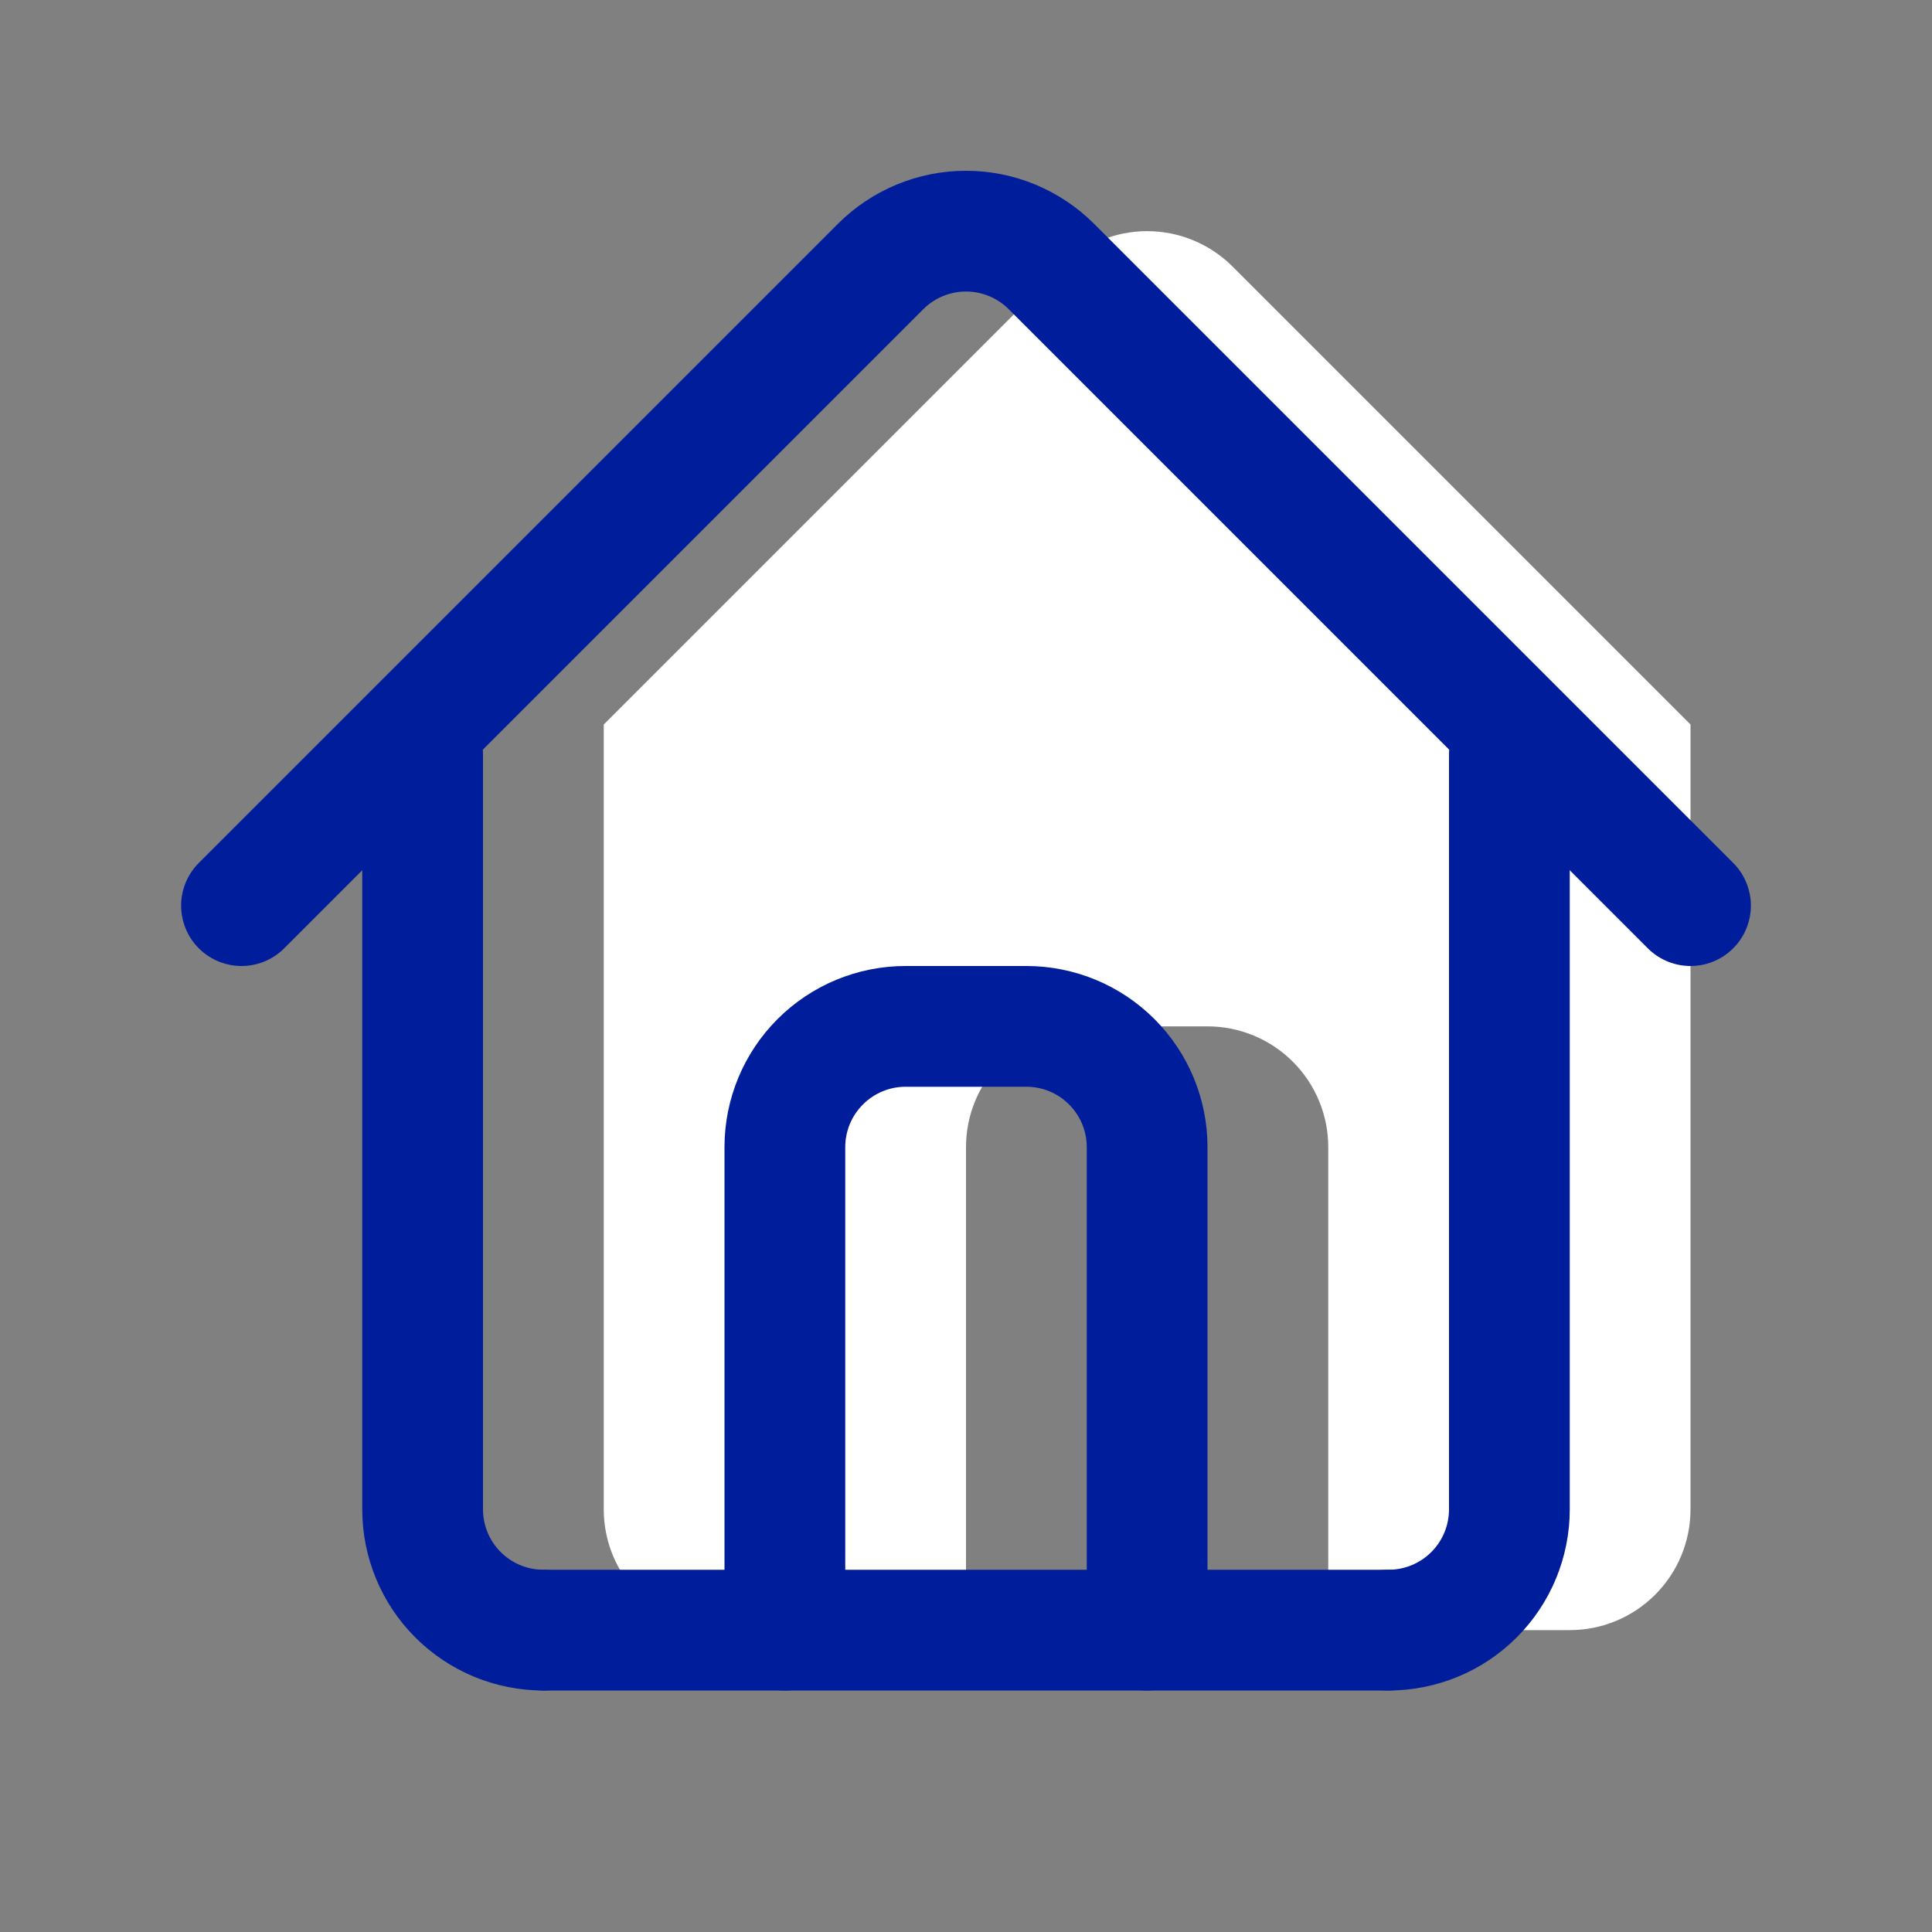
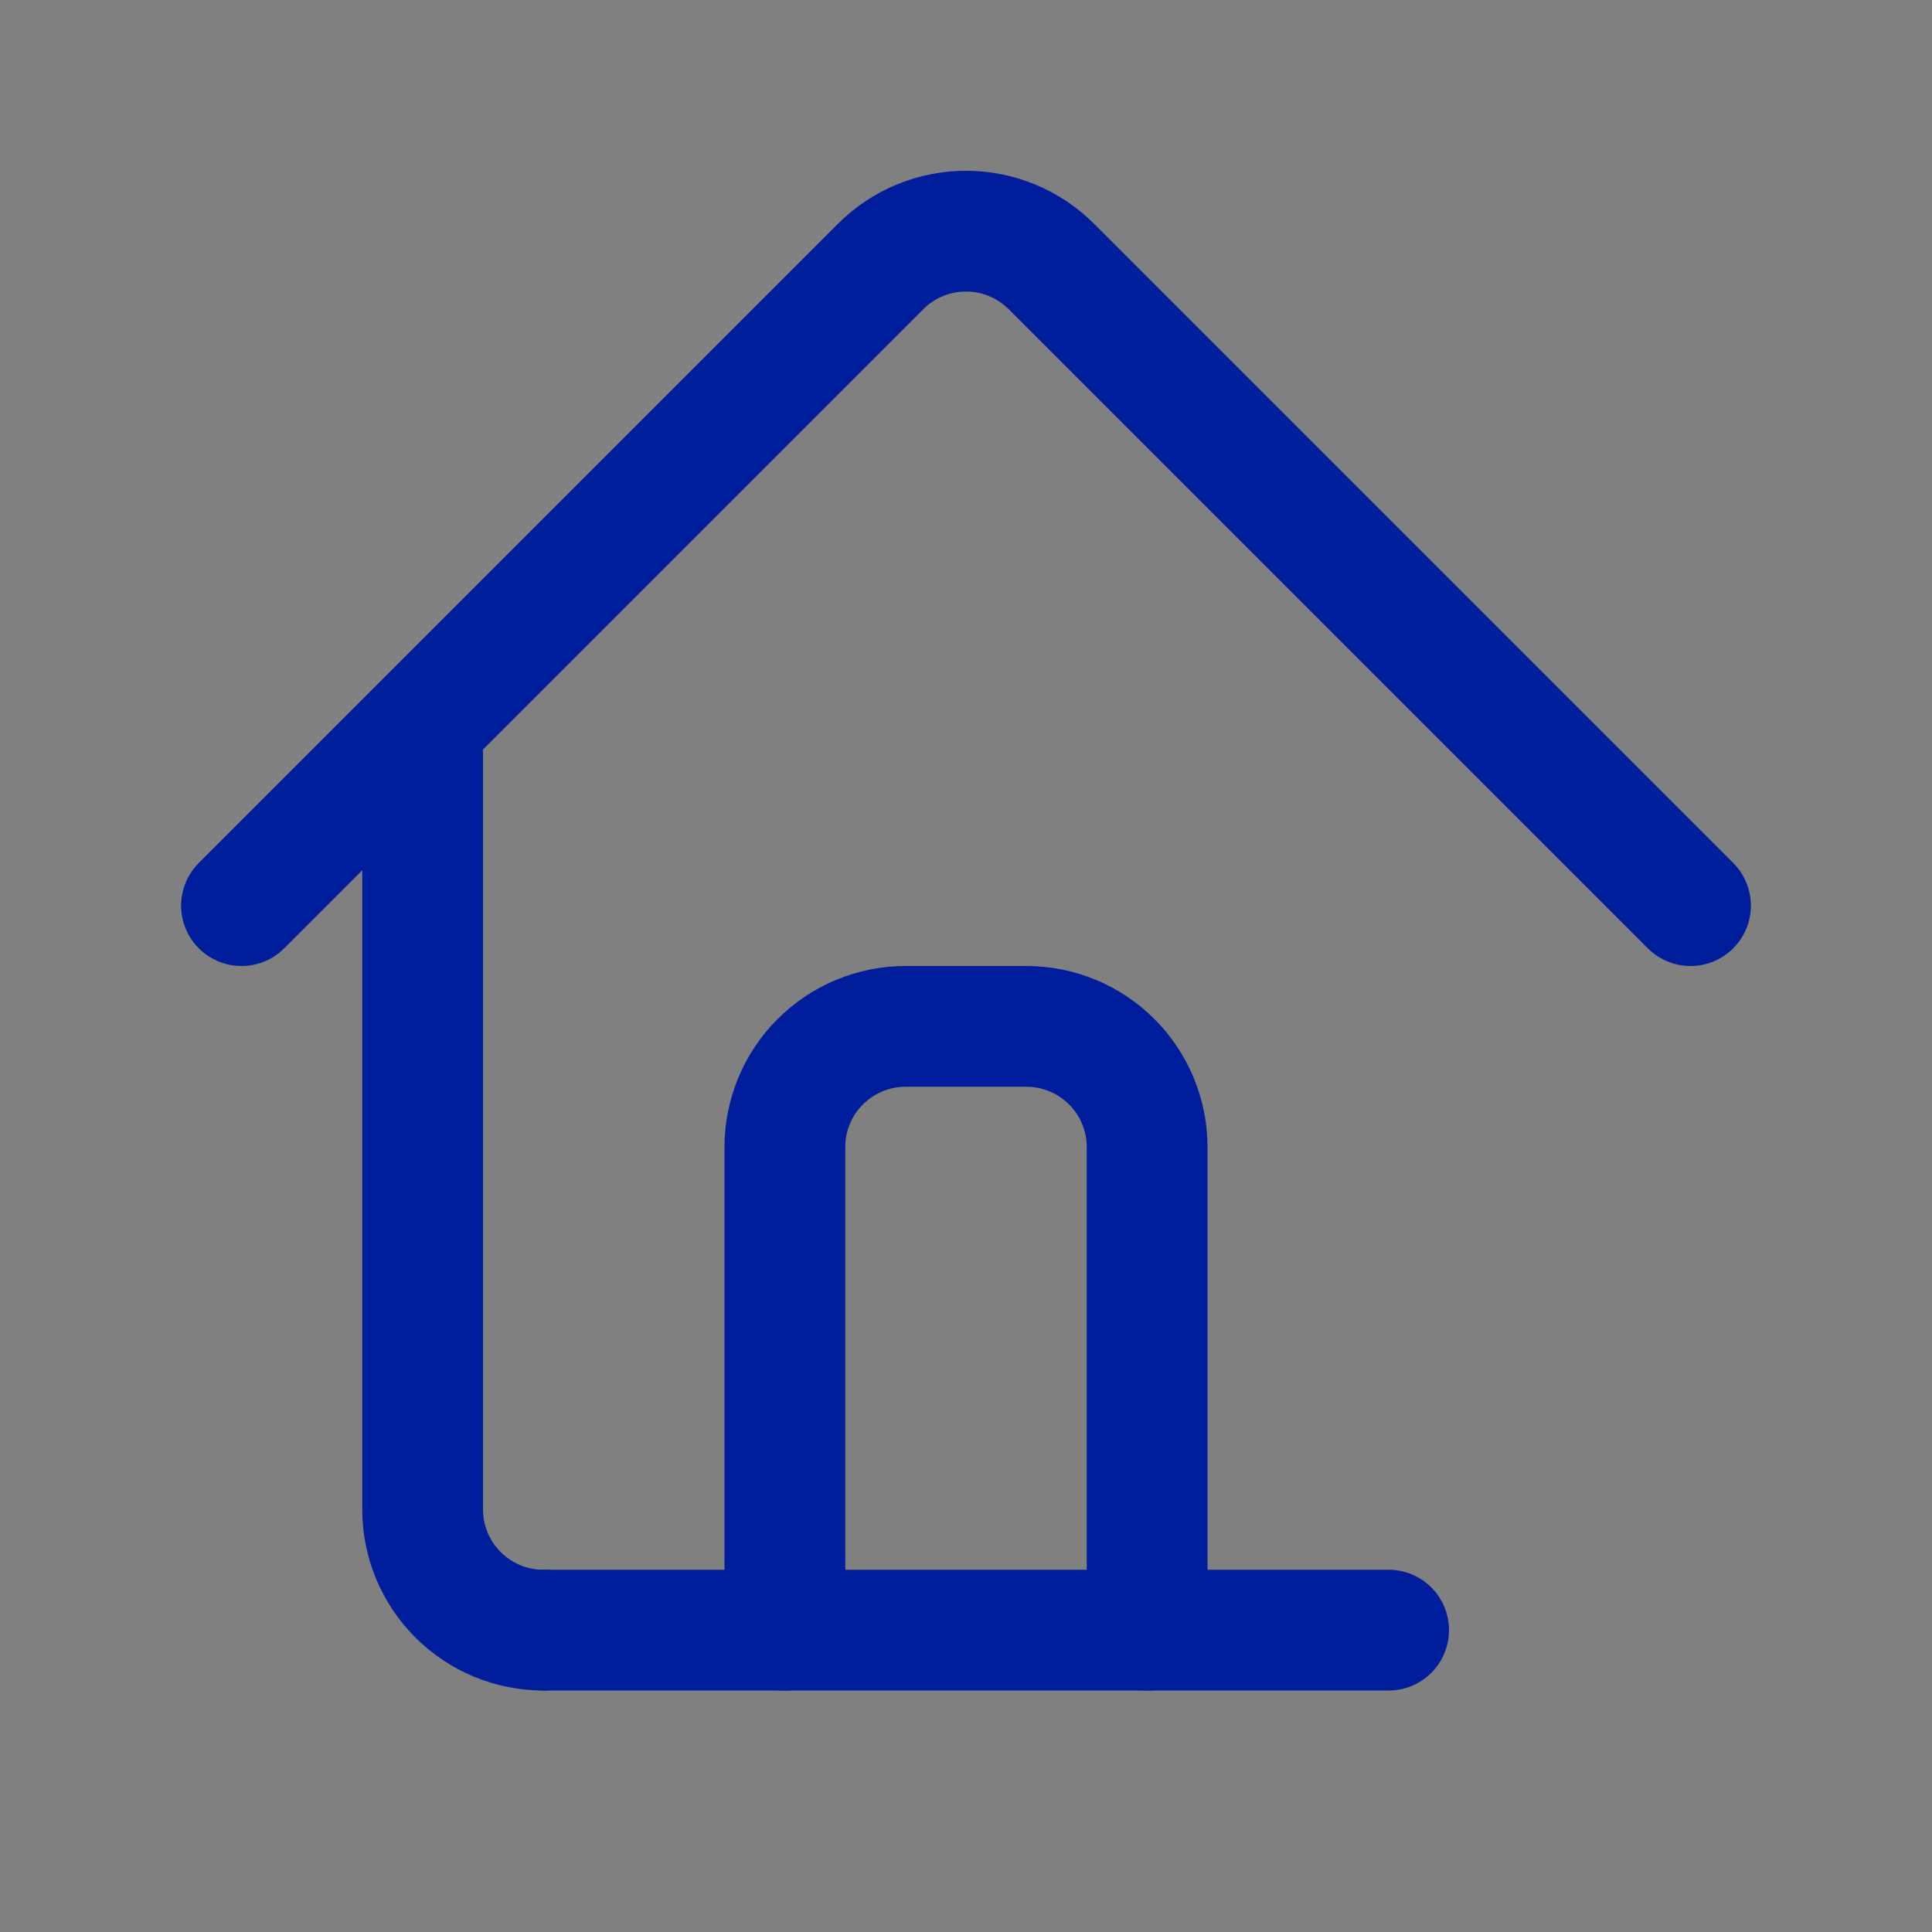
<svg xmlns="http://www.w3.org/2000/svg" width="64" height="64" viewBox="0 0 64 64" fill="none">
  <rect x="0" y="0" width="64" height="64" fill="#808080" stroke="none" />
-   <path d="M40.83 8.83C40.459 8.458 40.017 8.163 39.532 7.962C39.046 7.76 38.526 7.657 38 7.657C37.474 7.657 36.954 7.76 36.468 7.962C35.983 8.163 35.541 8.458 35.17 8.83L20 24V50C20 51.061 20.421 52.078 21.172 52.828C21.922 53.579 22.939 54 24 54H32V38C32 36.939 32.421 35.922 33.172 35.172C33.922 34.421 34.939 34 36 34H40C41.061 34 42.078 34.421 42.828 35.172C43.579 35.922 44 36.939 44 38V54H52C53.061 54 54.078 53.579 54.828 52.828C55.579 52.078 56 51.061 56 50V24L40.83 8.83Z" fill="white" />
-   <path d="M46 54C47.061 54 48.078 53.579 48.828 52.828C49.579 52.078 50 51.061 50 50V25" stroke="#001D9B" stroke-width="4" stroke-linecap="round" stroke-linejoin="round" />
  <path d="M14 25V50C14 51.061 14.421 52.078 15.172 52.828C15.922 53.579 16.939 54 18 54" stroke="#001D9B" stroke-width="4" stroke-linecap="round" stroke-linejoin="round" />
  <path d="M56 30L34.83 8.83C34.459 8.458 34.017 8.163 33.532 7.962C33.046 7.76 32.526 7.657 32 7.657C31.474 7.657 30.954 7.76 30.468 7.962C29.983 8.163 29.541 8.458 29.17 8.83L8 30" stroke="#001D9B" stroke-width="4" stroke-linecap="round" stroke-linejoin="round" />
  <path d="M46 54H38V38C38 36.939 37.579 35.922 36.828 35.172C36.078 34.421 35.061 34 34 34H30C28.939 34 27.922 34.421 27.172 35.172C26.421 35.922 26 36.939 26 38V54H18" stroke="#001D9B" stroke-width="4" stroke-linecap="round" stroke-linejoin="round" />
  <path d="M38 54H26" stroke="#001D9B" stroke-width="4" stroke-linecap="round" stroke-linejoin="round" />
</svg>